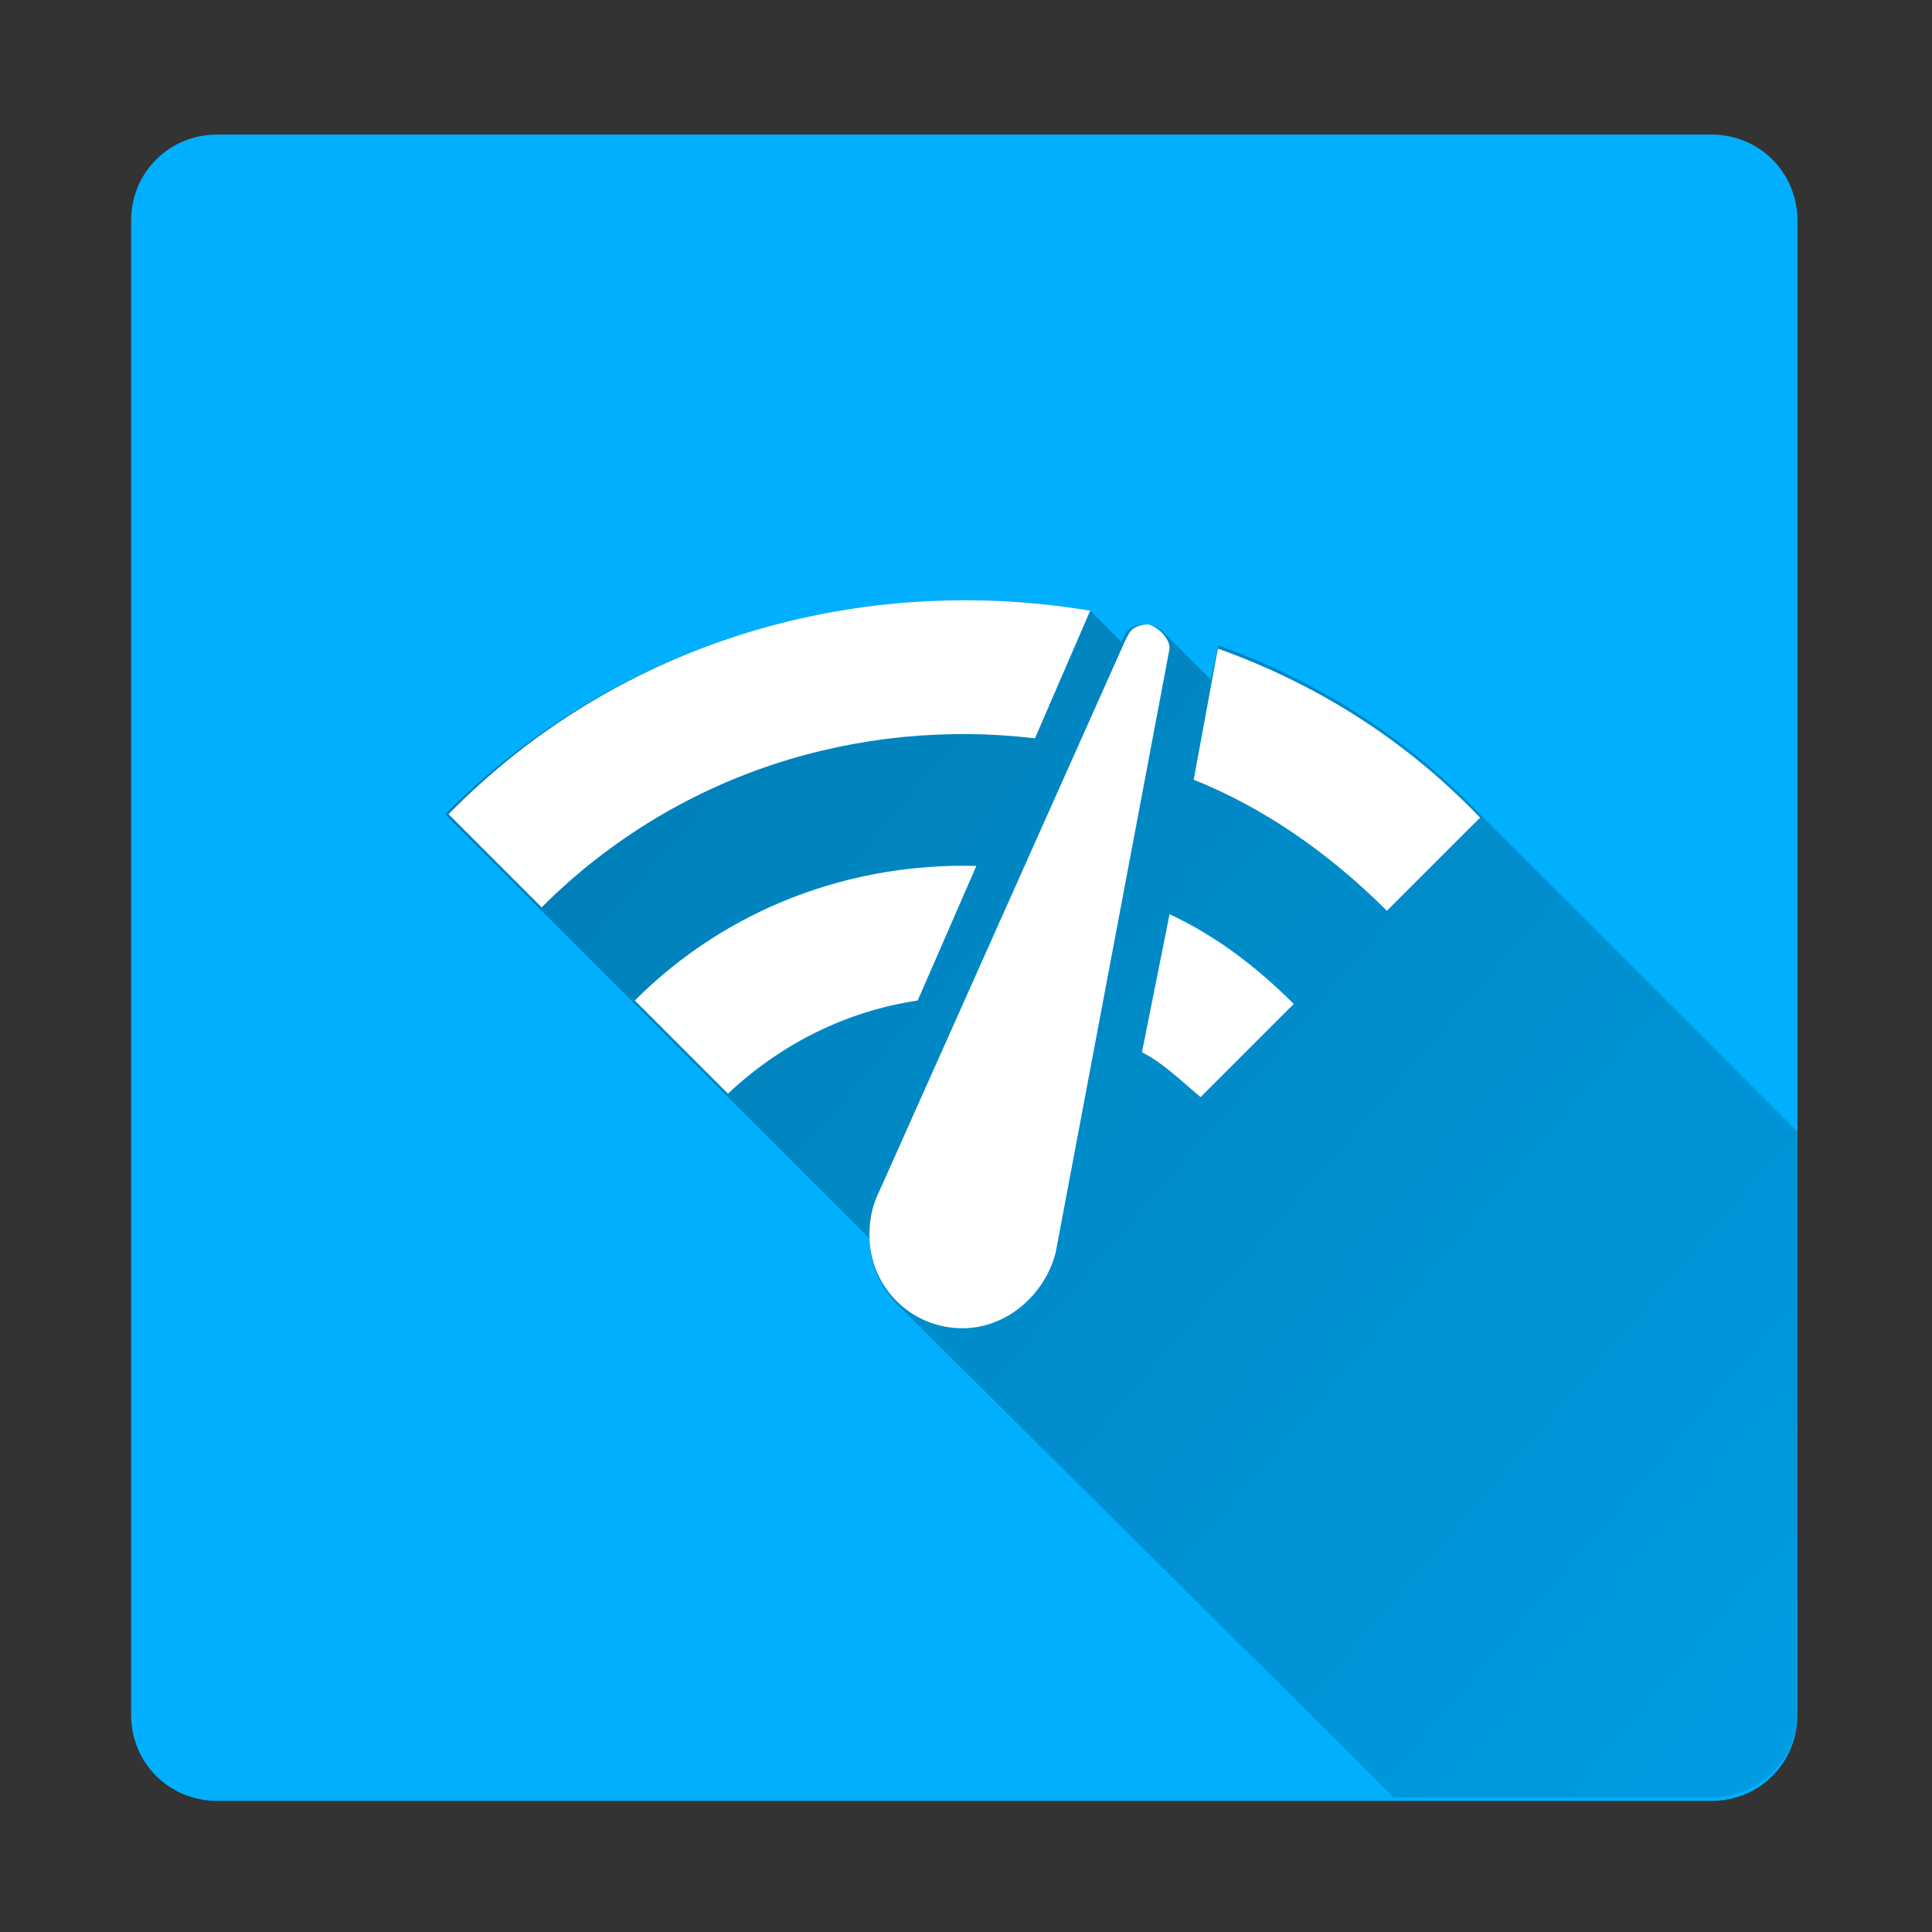
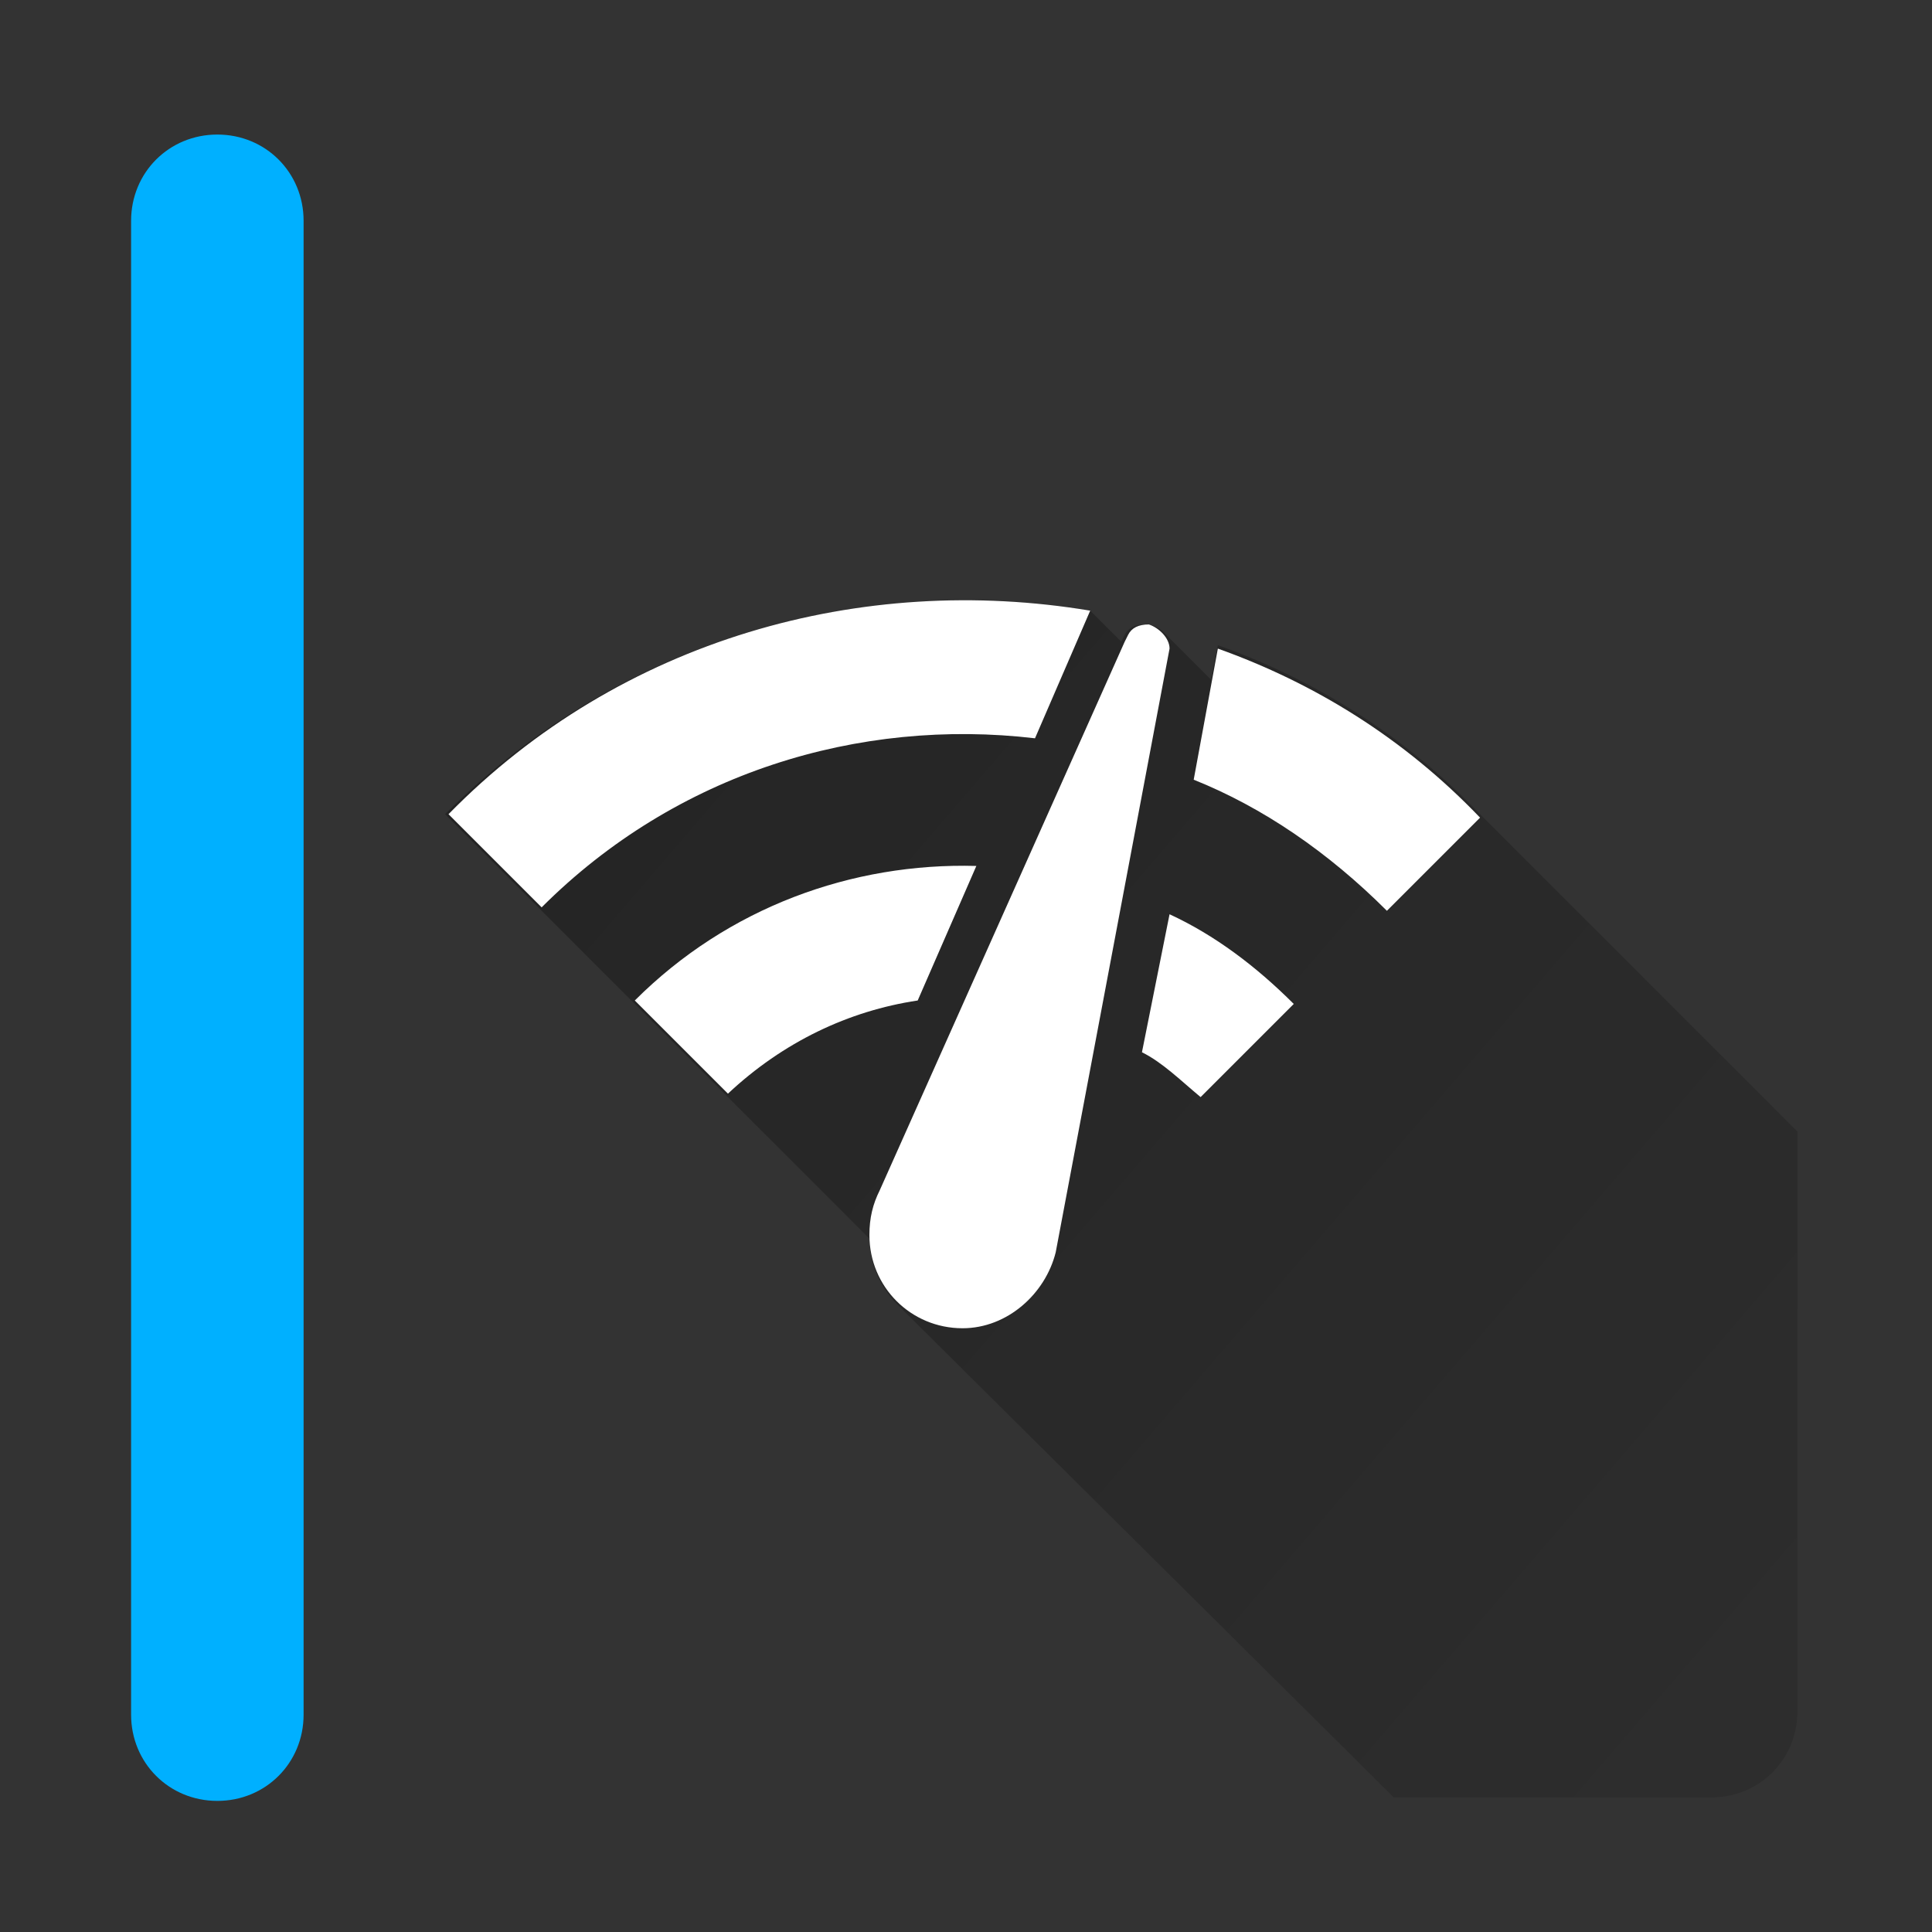
<svg xmlns="http://www.w3.org/2000/svg" version="1.1" id="Ebene_1" x="0px" y="0px" viewBox="0 0 56 56" style="enable-background:new 0 0 56 56;" xml:space="preserve">
  <rect x="0" y="0" width="56" height="56" fill="#333333" stroke="none" />
  <style type="text/css">
	.st0{fill:#00B0FF;}
	.st1{fill:url(#SVGID_1_);}
	.st2{fill:none;}
	.st3{fill:#FFFFFF;}
</style>
  <g>
-     <path id="base_1_5_1" class="st0" d="M6.3,52.2c-1.4,0-2.5-1.1-2.5-2.5V6.4c0-1.4,1.1-2.5,2.5-2.5h43.3c1.4,0,2.5,1.1,2.5,2.5v43.3   c0,1.4-1.1,2.5-2.5,2.5H6.3z" />
+     <path id="base_1_5_1" class="st0" d="M6.3,52.2c-1.4,0-2.5-1.1-2.5-2.5V6.4c0-1.4,1.1-2.5,2.5-2.5c1.4,0,2.5,1.1,2.5,2.5v43.3   c0,1.4-1.1,2.5-2.5,2.5H6.3z" />
    <linearGradient id="SVGID_1_" gradientUnits="userSpaceOnUse" x1="15.024" y1="41.011" x2="77.499" y2="-12.675" gradientTransform="matrix(1 0 0 -1 0 56)">
      <stop offset="0" style="stop-color:#000000;stop-opacity:0.3" />
      <stop offset="1" style="stop-color:#000000;stop-opacity:0" />
    </linearGradient>
    <path class="st1" d="M26,37.8c-0.5-0.5-0.8-1.2-0.8-1.9c0,0,0,0,0,0L12.9,23.6v0l0,0c5.1-5.1,12.1-7,18.7-5.9l0.9,0.9l0,0l0.1-0.2   c0.1-0.2,0.3-0.3,0.6-0.3v0c0.2,0,0.4,0.1,0.5,0.2l1.4,1.4l0.2-1c2.8,1,5.4,2.6,7.6,4.9l9.2,9.2v16.8c0,1.4-1.1,2.5-2.5,2.5h-9.2   L26,37.8z" />
-     <path class="st2" d="M33.2,18.2c-0.2,0-0.4,0.1-0.6,0.3l-0.1,0.2l-7.1,15.9c-0.2,0.4-0.3,0.8-0.3,1.3c0,1.5,1.2,2.7,2.7,2.7   c1.3,0,2.4-0.9,2.7-2.2l0,0l3.3-17.5C33.9,18.5,33.6,18.2,33.2,18.2z M12.9,23.6l2.7,2.7c3.9-3.9,9.2-5.5,14.3-4.9l1.6-3.6   C25,16.6,18,18.5,12.9,23.6z M40.2,26.3l2.7-2.7c-2.2-2.2-4.8-3.8-7.6-4.9l-0.7,3.8C36.6,23.4,38.5,24.7,40.2,26.3z M34.7,31.8   l2.7-2.7c-1.1-1.1-2.3-1.9-3.6-2.6l-0.8,4C33.7,30.8,34.2,31.3,34.7,31.8z M18.4,29.1l2.7,2.7c1.5-1.5,3.5-2.4,5.5-2.7l1.7-3.9   C24.7,25,21.1,26.3,18.4,29.1z" />
    <path class="st3" d="M33.9,18.8l-3.3,17.5l0,0c-0.3,1.2-1.4,2.2-2.7,2.2c-1.5,0-2.7-1.2-2.7-2.7c0-0.5,0.1-0.9,0.3-1.3l7.1-15.9   l0.1-0.2c0.1-0.2,0.3-0.3,0.6-0.3C33.6,18.2,33.9,18.5,33.9,18.8L33.9,18.8z M31.6,17.7L30,21.4c-5.1-0.6-10.4,1-14.3,4.9l-2.7-2.7   C18,18.5,25,16.6,31.6,17.7z M34.6,22.6l0.7-3.8c2.8,1,5.4,2.6,7.6,4.9l-2.7,2.7C38.5,24.7,36.6,23.4,34.6,22.6z M33.1,30.5l0.8-4   c1.3,0.6,2.5,1.5,3.6,2.6l-2.7,2.7C34.2,31.3,33.7,30.8,33.1,30.5z M28.3,25.1l-1.7,3.9c-2,0.3-3.9,1.2-5.5,2.7l-2.7-2.7   C21.1,26.3,24.7,25,28.3,25.1z" />
    <path id="base_1_1_1" class="st2" d="M-0.1,28c0-15.5,12.5-28,28-28s28,12.5,28,28s-12.5,28-28,28S-0.1,43.5-0.1,28z" />
-     <rect x="-0.1" class="st2" width="56" height="28" />
    <path class="st2" d="M-0.1,28V0h56v28H-0.1z" />
    <path class="st2" d="M-0.1,28V0h56v28H-0.1z" />
    <path class="st2" d="M-0.1,28V0h56v28H-0.1z" />
    <path class="st2" d="M-0.1,28V0h56v28H-0.1z" />
  </g>
</svg>